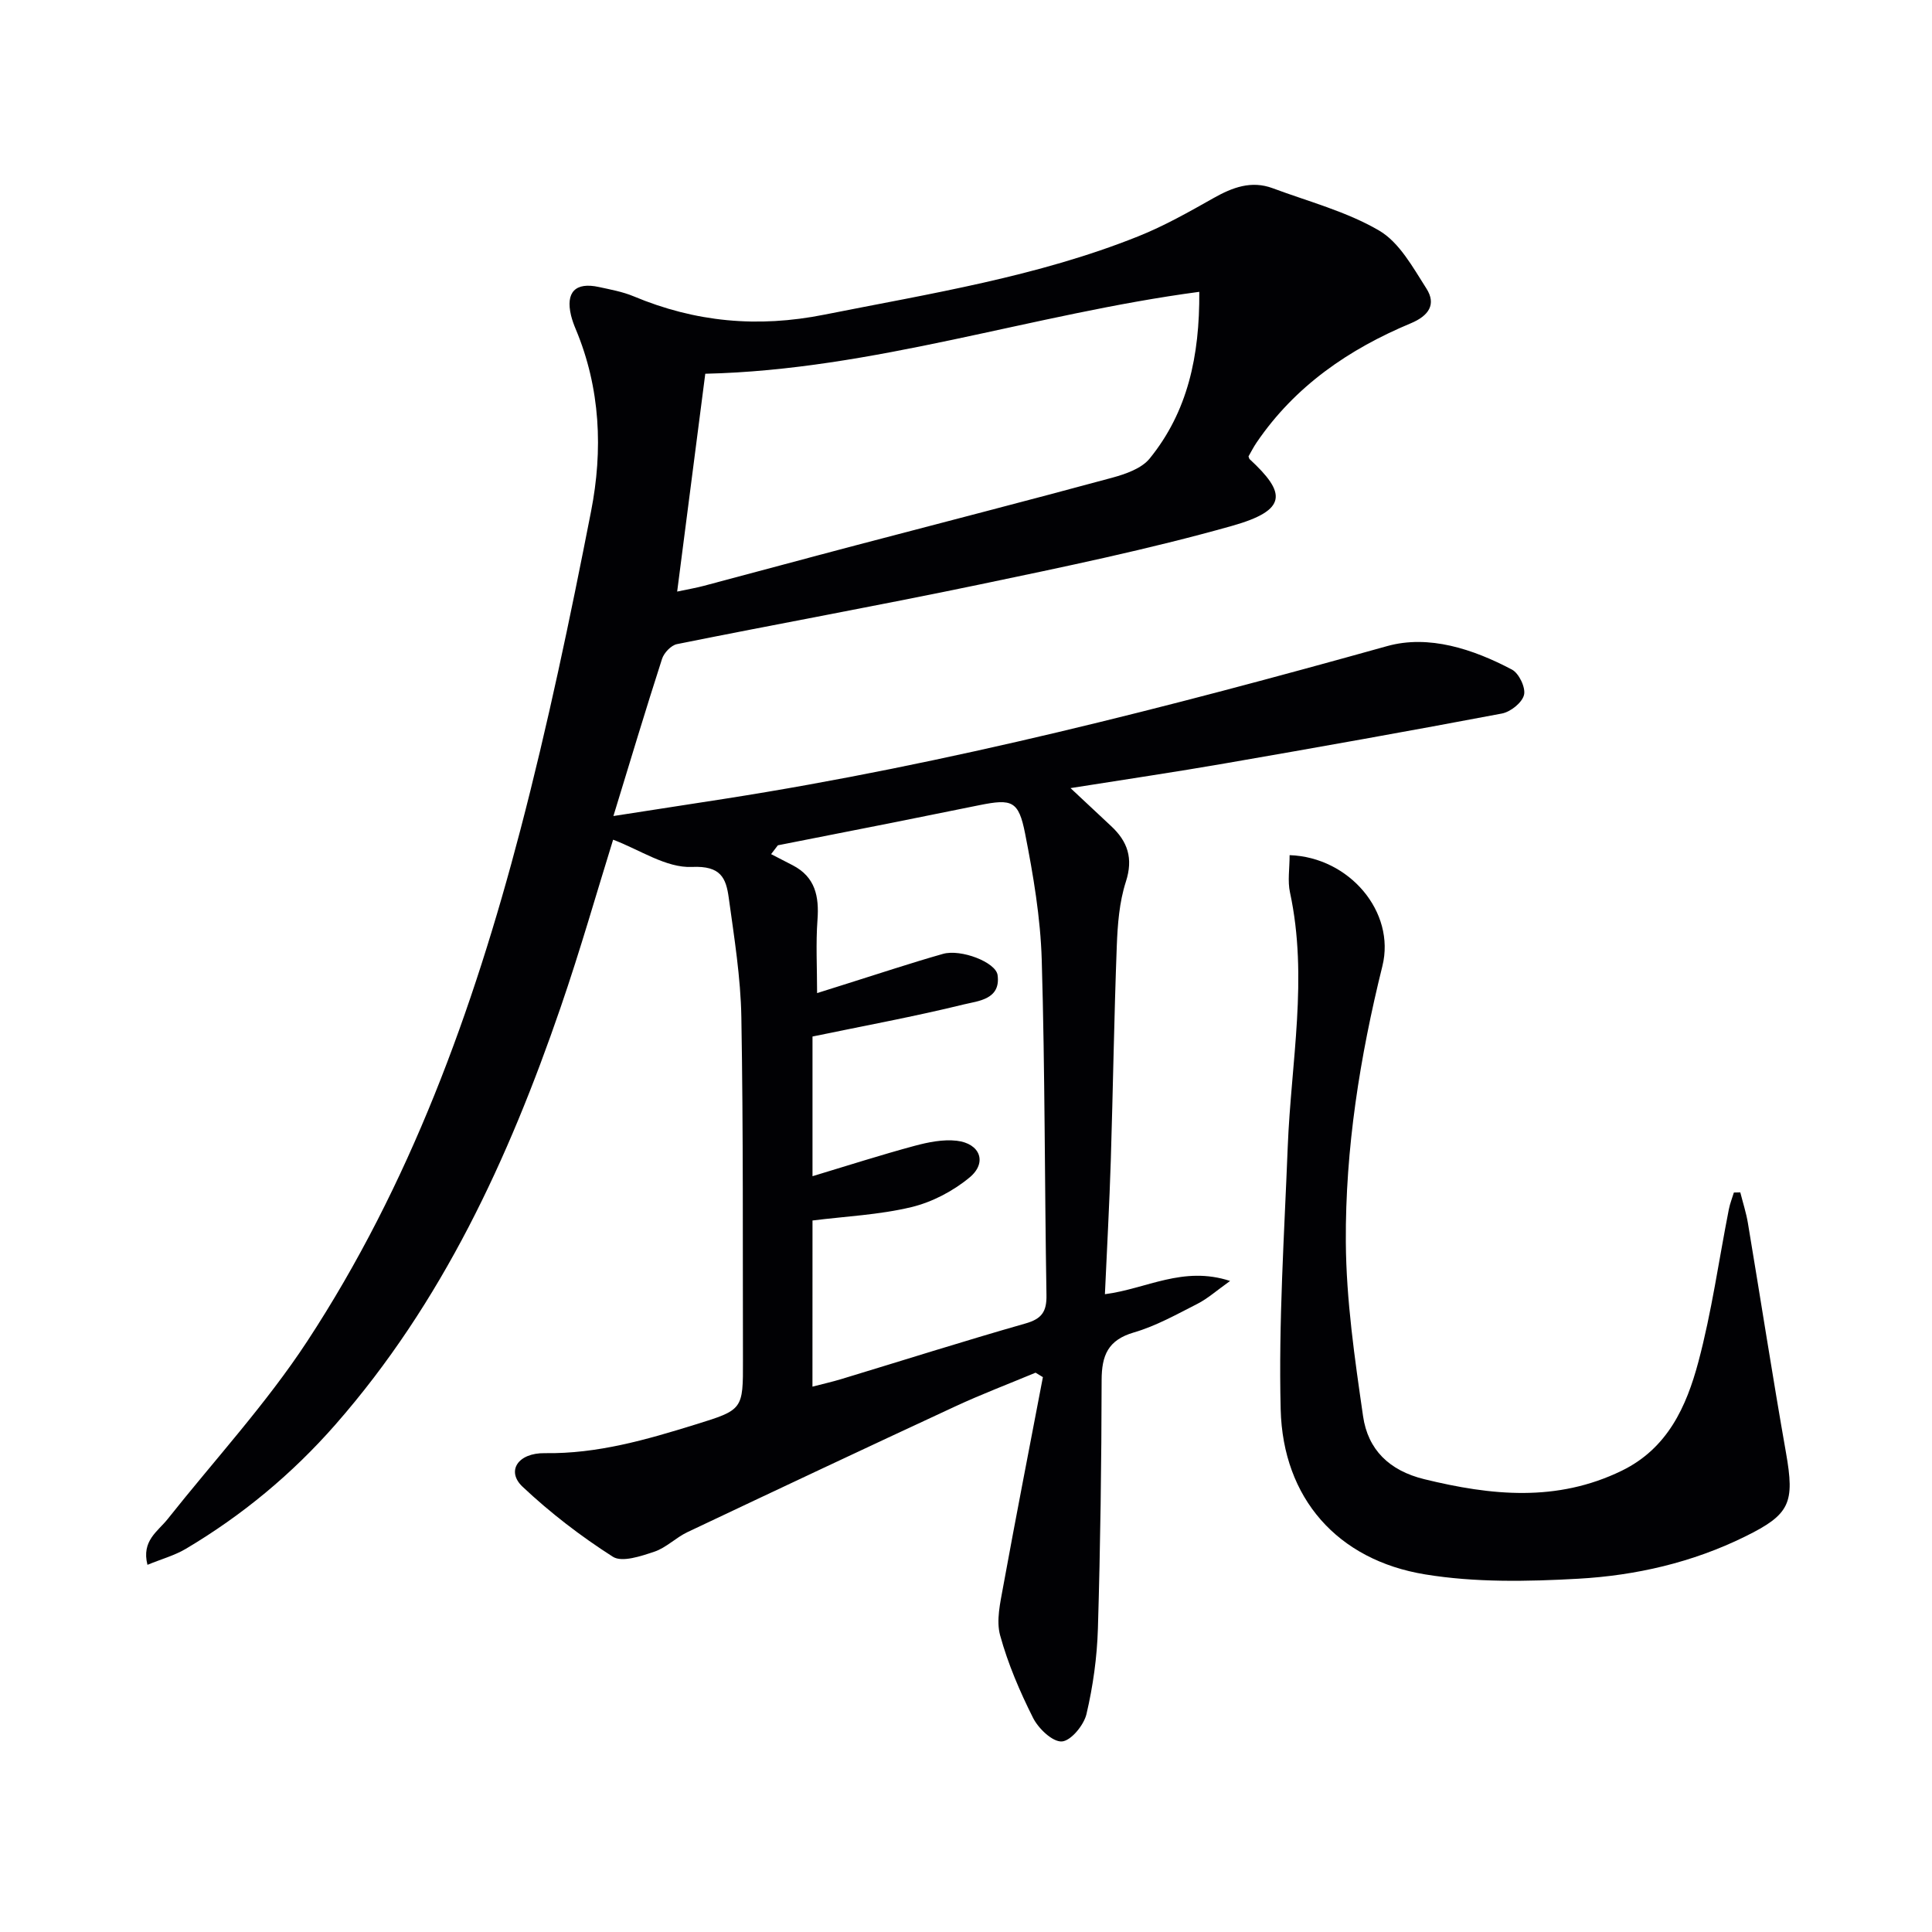
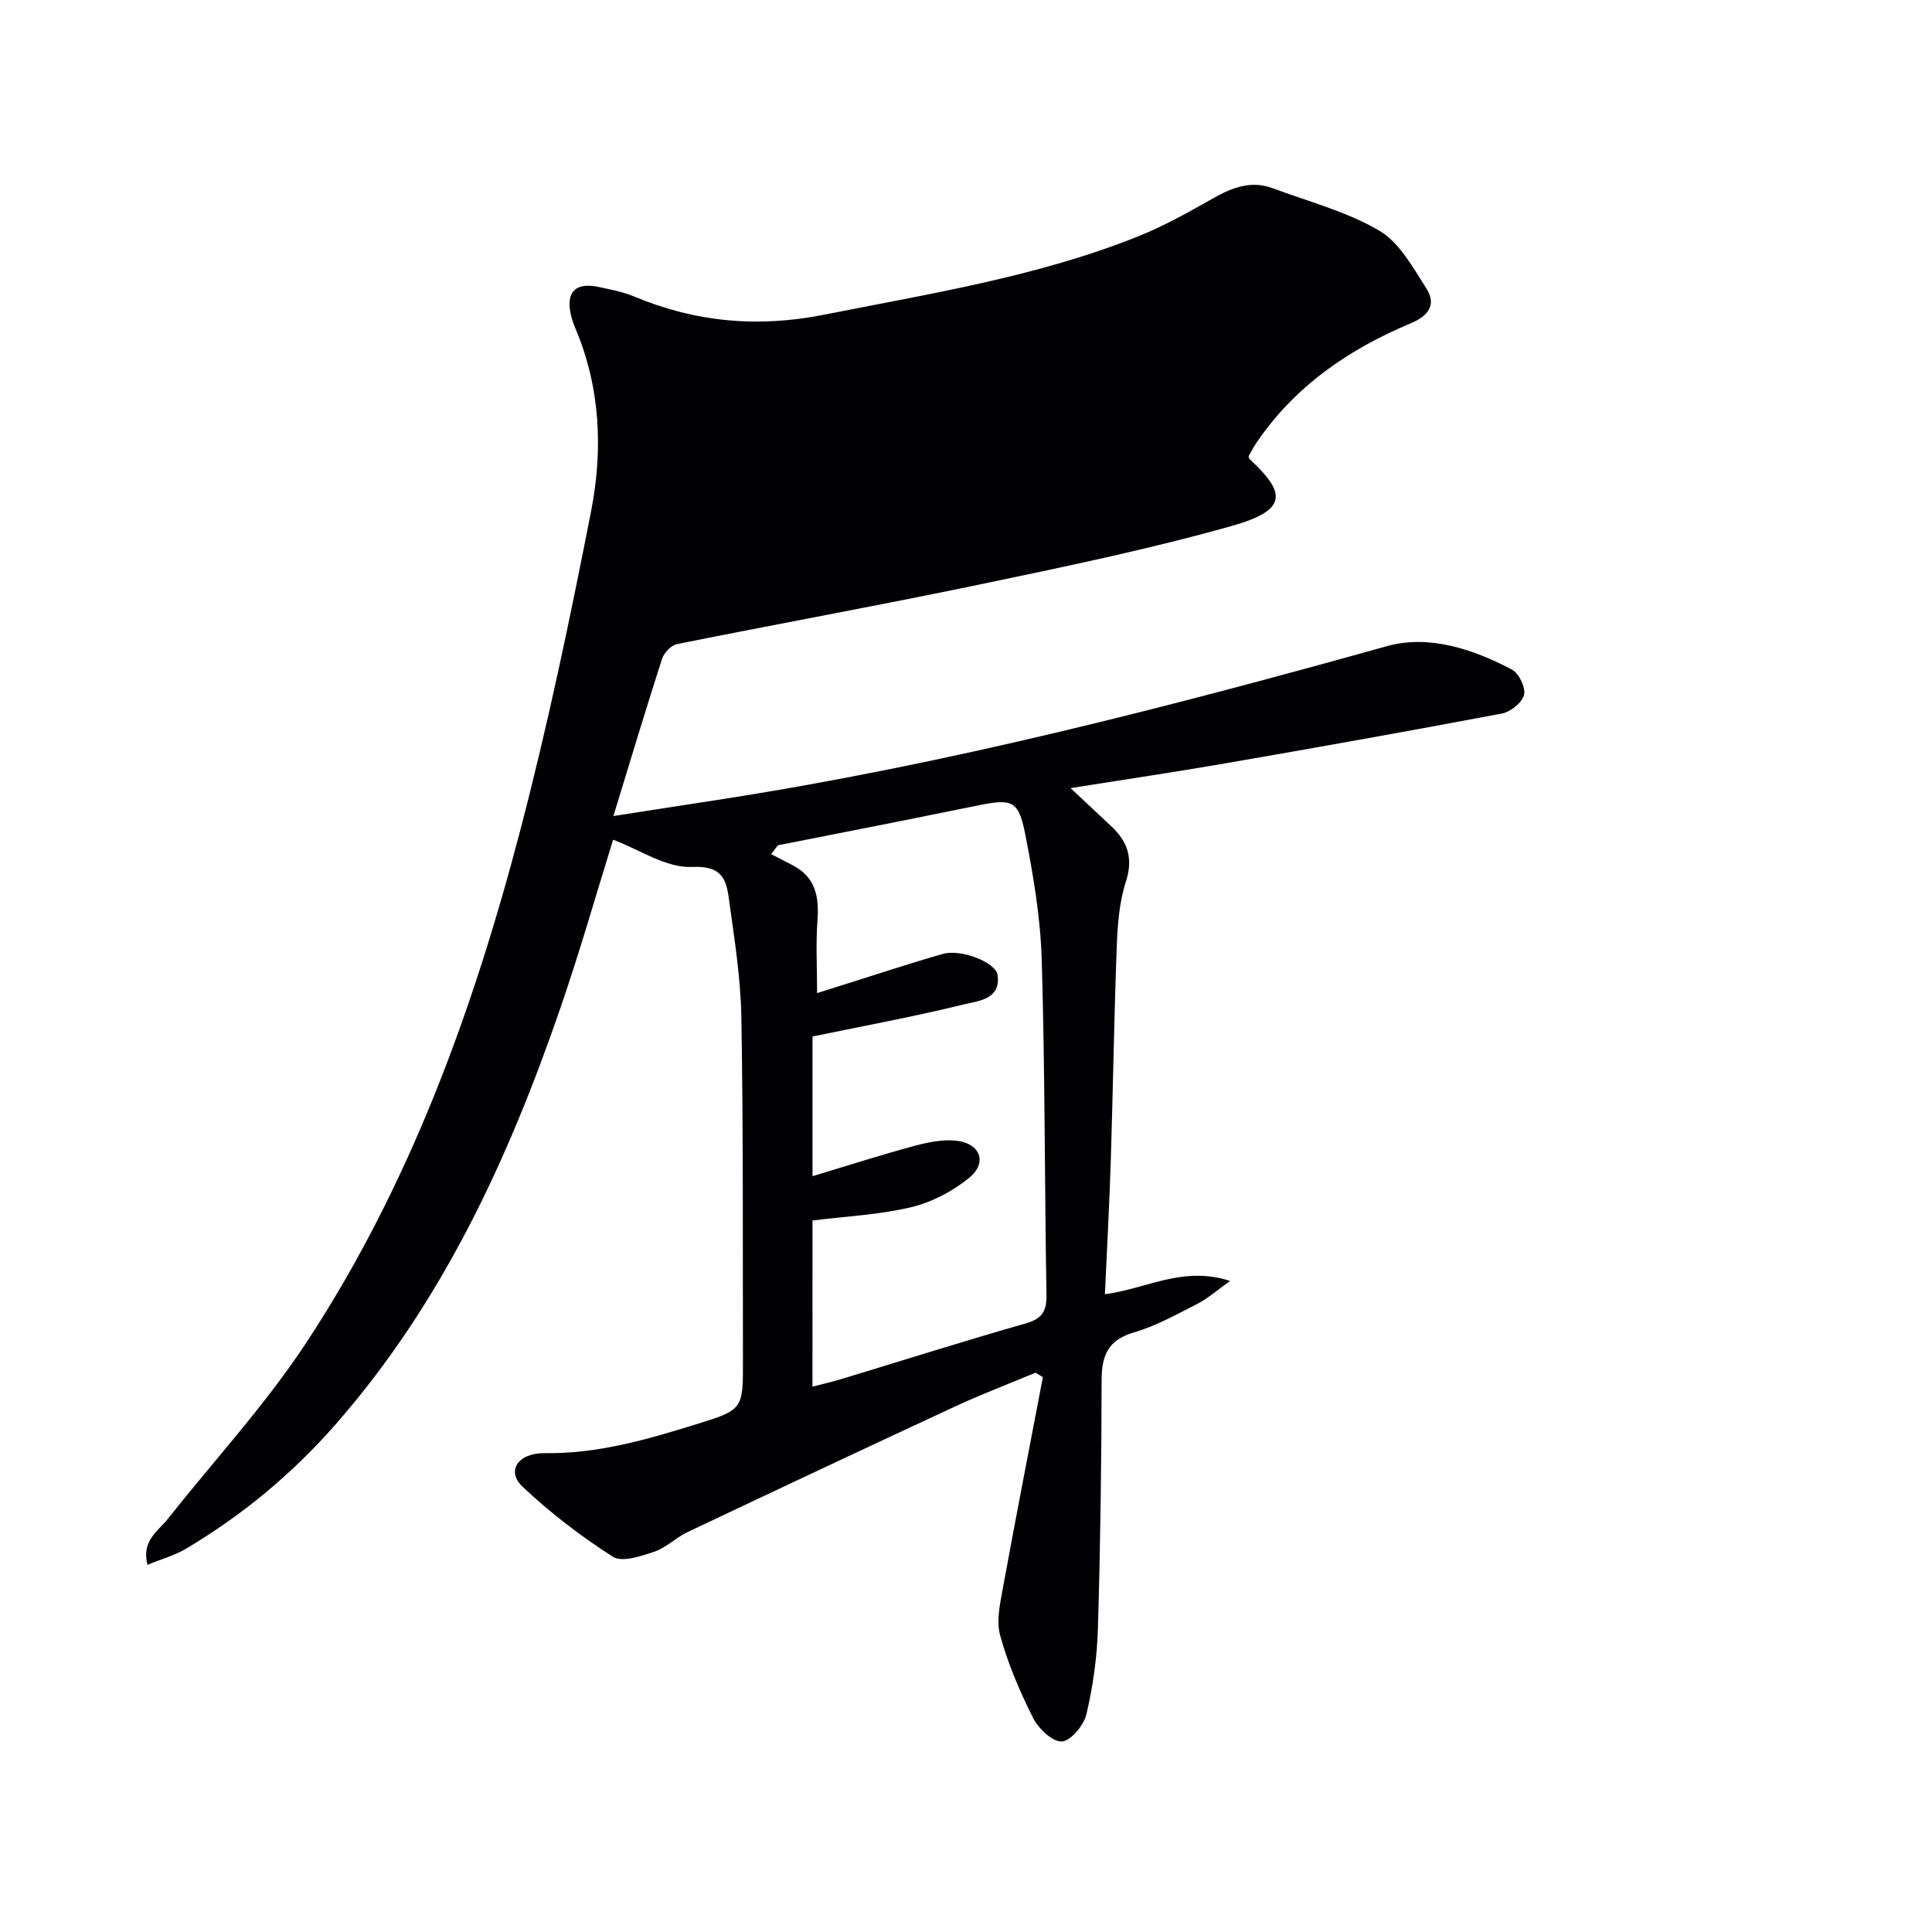
<svg xmlns="http://www.w3.org/2000/svg" enable-background="new 0 0 400 400" viewBox="0 0 400 400">
  <g fill="#010104">
-     <path d="m258.49 94.49c.11.27.13.48.24.58 7.53 6.96 7.97 10.53-3.7 13.82-17.22 4.85-34.81 8.49-52.34 12.15-20.79 4.34-41.7 8.12-62.53 12.32-1.21.24-2.69 1.8-3.09 3.05-3.41 10.56-6.6 21.2-10.07 32.54 8.12-1.26 15.55-2.4 22.98-3.56 46.49-7.27 91.94-18.99 137.21-31.62 8.62-2.41 17.78.6 25.84 4.86 1.46.77 2.88 3.75 2.5 5.25-.4 1.61-2.79 3.51-4.59 3.85-19.06 3.61-38.17 7.01-57.29 10.32-10.29 1.79-20.63 3.31-32.01 5.12 3.21 3.01 5.78 5.42 8.36 7.82 3.48 3.22 4.67 6.71 3.09 11.59-1.35 4.19-1.7 8.8-1.87 13.24-.56 14.8-.78 29.61-1.24 44.41-.29 9.12-.79 18.24-1.22 27.72 8.6-1.1 16.17-5.94 25.92-2.74-2.85 2.03-4.66 3.66-6.76 4.73-4.29 2.18-8.59 4.6-13.17 5.93-5.38 1.57-6.66 4.77-6.67 9.89-.03 17.14-.26 34.29-.77 51.43-.18 5.93-1.01 11.92-2.37 17.7-.54 2.29-3.23 5.55-5.1 5.66-1.94.11-4.84-2.67-5.95-4.87-2.75-5.47-5.2-11.19-6.82-17.08-.85-3.08.02-6.76.62-10.08 2.64-14.48 5.47-28.93 8.23-43.4-.51-.31-1.02-.62-1.52-.92-5.53 2.31-11.15 4.44-16.58 6.96-18.54 8.6-37.02 17.3-55.49 26.05-2.39 1.13-4.39 3.22-6.85 4.05-2.75.92-6.69 2.26-8.59 1.05-6.64-4.24-12.98-9.11-18.71-14.51-3.39-3.2-1-7.02 4.64-6.94 10.85.16 21-2.78 31.16-5.93 9.85-3.05 9.87-3.07 9.84-13.32-.06-23.66.08-47.32-.33-70.98-.14-8.26-1.48-16.53-2.61-24.75-.56-4.07-1.62-6.67-7.61-6.39-5.34.25-10.88-3.6-16.33-5.64-3.35 10.75-6.79 22.86-10.88 34.74-10.77 31.33-24.49 61.11-46.61 86.35-8.97 10.23-19.3 18.8-30.98 25.73-2.33 1.38-5.05 2.12-7.94 3.31-1.27-4.98 2.13-6.9 4.16-9.45 9.7-12.23 20.38-23.82 28.91-36.82 21.25-32.41 34.35-68.52 44.11-105.78 5.71-21.8 10.33-43.92 14.66-66.05 2.48-12.66 1.96-25.49-3.17-37.73-.39-.92-.73-1.87-.97-2.83-1.16-4.83.9-6.96 5.76-5.9 2.43.53 4.93.98 7.2 1.93 12.78 5.35 25.66 6.55 39.46 3.8 21.98-4.38 44.13-7.85 65.06-16.24 5.37-2.15 10.47-5.04 15.52-7.89 3.92-2.21 7.83-3.7 12.27-2.05 7.43 2.77 15.29 4.82 22.04 8.77 4.19 2.45 6.99 7.63 9.78 11.99 2.1 3.28.49 5.65-3.22 7.2-12.81 5.35-23.96 12.98-31.92 24.67-.64.93-1.16 1.97-1.69 2.89zm-90.28 192.6c2.19-.57 4.11-1 5.99-1.57 12.7-3.85 25.36-7.87 38.12-11.51 3.38-.96 4.4-2.46 4.34-5.88-.39-23.14-.3-46.29-.98-69.41-.26-8.74-1.75-17.52-3.44-26.12-1.34-6.82-2.72-7.25-9.41-5.91-6.02 1.2-12.03 2.44-18.05 3.64-7.91 1.57-15.82 3.12-23.73 4.68-.47.61-.93 1.22-1.4 1.83 1.49.77 2.99 1.53 4.48 2.31 4.67 2.43 5.48 6.44 5.12 11.31-.36 4.88-.08 9.81-.08 15.15 2.37-.75 4.24-1.35 6.12-1.93 6.65-2.08 13.25-4.29 19.95-6.19 3.71-1.05 10.93 1.72 11.3 4.39.69 5.06-4.02 5.35-6.97 6.07-10.21 2.51-20.56 4.41-31.35 6.65v28.92c7.2-2.17 14.11-4.39 21.11-6.28 2.83-.76 5.91-1.39 8.76-1.06 4.82.56 6.35 4.49 2.71 7.55-3.41 2.85-7.79 5.15-12.1 6.19-6.66 1.6-13.64 1.91-20.48 2.77-.01 11.44-.01 22.73-.01 34.4zm80.09-226.67c-34.52 4.59-67.43 16.17-102.28 16.96-1.94 15.08-3.84 29.81-5.82 45.1 2.3-.49 3.92-.76 5.49-1.18 10.57-2.8 21.12-5.67 31.69-8.45 17.62-4.64 35.28-9.17 52.87-13.94 2.78-.76 6.09-1.9 7.78-3.98 7.85-9.67 10.36-21.16 10.27-34.51z" />
-     <path d="m267 177.05c12.38.42 21.98 11.79 19.21 22.96-4.66 18.8-7.69 37.83-7.57 57.14.08 12.04 1.84 24.11 3.57 36.07 1 6.89 5.39 11.25 12.67 13.03 13.87 3.39 27.42 4.79 40.86-1.74 9.53-4.63 13.42-13.31 15.88-22.51 2.77-10.37 4.24-21.08 6.32-31.63.23-1.18.69-2.31 1.04-3.47.44-.01.89-.02 1.33-.03.53 2.11 1.21 4.19 1.57 6.32 2.65 15.86 5.1 31.75 7.89 47.58 1.83 10.4.87 12.76-8.46 17.35-10.9 5.38-22.61 8.07-34.57 8.74-10.53.59-21.35.8-31.69-.9-18.16-2.97-29.44-15.78-29.9-34.16-.45-18.09.75-36.22 1.46-54.33.69-17.56 4.27-35.07.47-52.69-.52-2.36-.08-4.92-.08-7.73z" />
+     <path d="m258.49 94.49c.11.27.13.48.24.58 7.53 6.96 7.97 10.53-3.7 13.82-17.22 4.85-34.81 8.49-52.34 12.15-20.79 4.34-41.7 8.12-62.53 12.32-1.21.24-2.69 1.8-3.09 3.05-3.41 10.56-6.6 21.2-10.07 32.54 8.12-1.26 15.55-2.4 22.98-3.56 46.49-7.27 91.94-18.99 137.21-31.62 8.62-2.41 17.78.6 25.84 4.86 1.46.77 2.88 3.75 2.5 5.25-.4 1.61-2.79 3.51-4.59 3.85-19.06 3.61-38.17 7.01-57.29 10.32-10.29 1.79-20.63 3.31-32.01 5.12 3.21 3.01 5.78 5.42 8.36 7.82 3.48 3.22 4.67 6.71 3.09 11.59-1.35 4.19-1.7 8.8-1.87 13.24-.56 14.8-.78 29.61-1.24 44.41-.29 9.12-.79 18.24-1.22 27.72 8.6-1.1 16.17-5.94 25.92-2.74-2.85 2.03-4.66 3.66-6.76 4.73-4.29 2.18-8.59 4.6-13.17 5.93-5.38 1.57-6.66 4.77-6.67 9.89-.03 17.14-.26 34.29-.77 51.43-.18 5.93-1.01 11.92-2.37 17.7-.54 2.29-3.23 5.55-5.1 5.66-1.94.11-4.84-2.67-5.95-4.87-2.75-5.47-5.2-11.19-6.82-17.08-.85-3.08.02-6.76.62-10.08 2.64-14.48 5.47-28.93 8.23-43.4-.51-.31-1.02-.62-1.52-.92-5.53 2.31-11.15 4.44-16.58 6.96-18.54 8.6-37.02 17.3-55.49 26.05-2.39 1.13-4.39 3.22-6.85 4.05-2.75.92-6.69 2.26-8.59 1.05-6.64-4.24-12.98-9.11-18.71-14.51-3.39-3.2-1-7.02 4.64-6.94 10.85.16 21-2.78 31.16-5.93 9.85-3.05 9.87-3.07 9.84-13.32-.06-23.66.08-47.32-.33-70.98-.14-8.26-1.48-16.53-2.61-24.75-.56-4.07-1.62-6.67-7.61-6.39-5.34.25-10.88-3.6-16.33-5.64-3.35 10.75-6.79 22.86-10.88 34.74-10.77 31.33-24.49 61.11-46.61 86.35-8.97 10.23-19.3 18.8-30.98 25.73-2.33 1.38-5.05 2.12-7.94 3.31-1.27-4.98 2.13-6.9 4.16-9.45 9.7-12.23 20.38-23.82 28.91-36.82 21.25-32.41 34.35-68.52 44.11-105.78 5.71-21.8 10.33-43.92 14.66-66.05 2.48-12.66 1.96-25.49-3.17-37.73-.39-.92-.73-1.87-.97-2.83-1.16-4.83.9-6.96 5.76-5.9 2.43.53 4.93.98 7.2 1.93 12.78 5.35 25.66 6.55 39.46 3.8 21.98-4.38 44.13-7.85 65.06-16.24 5.37-2.15 10.47-5.04 15.52-7.89 3.92-2.21 7.83-3.7 12.27-2.05 7.43 2.77 15.29 4.82 22.04 8.77 4.19 2.45 6.99 7.63 9.78 11.99 2.1 3.28.49 5.65-3.22 7.2-12.81 5.35-23.96 12.98-31.92 24.67-.64.93-1.16 1.97-1.69 2.89zm-90.28 192.6c2.19-.57 4.11-1 5.99-1.57 12.7-3.85 25.36-7.87 38.12-11.51 3.38-.96 4.4-2.46 4.34-5.88-.39-23.14-.3-46.29-.98-69.41-.26-8.74-1.75-17.52-3.44-26.12-1.34-6.82-2.72-7.25-9.41-5.91-6.02 1.2-12.03 2.44-18.05 3.64-7.91 1.57-15.82 3.12-23.73 4.68-.47.61-.93 1.22-1.4 1.83 1.49.77 2.99 1.53 4.48 2.31 4.67 2.43 5.48 6.44 5.12 11.31-.36 4.88-.08 9.81-.08 15.15 2.37-.75 4.24-1.35 6.12-1.93 6.65-2.08 13.25-4.29 19.95-6.19 3.71-1.05 10.93 1.72 11.3 4.39.69 5.06-4.02 5.35-6.97 6.07-10.21 2.51-20.56 4.41-31.35 6.65v28.92c7.2-2.17 14.11-4.39 21.11-6.28 2.83-.76 5.91-1.39 8.76-1.06 4.82.56 6.35 4.49 2.71 7.55-3.41 2.85-7.79 5.15-12.1 6.19-6.66 1.6-13.64 1.91-20.48 2.77-.01 11.44-.01 22.73-.01 34.4zm80.09-226.67z" />
  </g>
</svg>